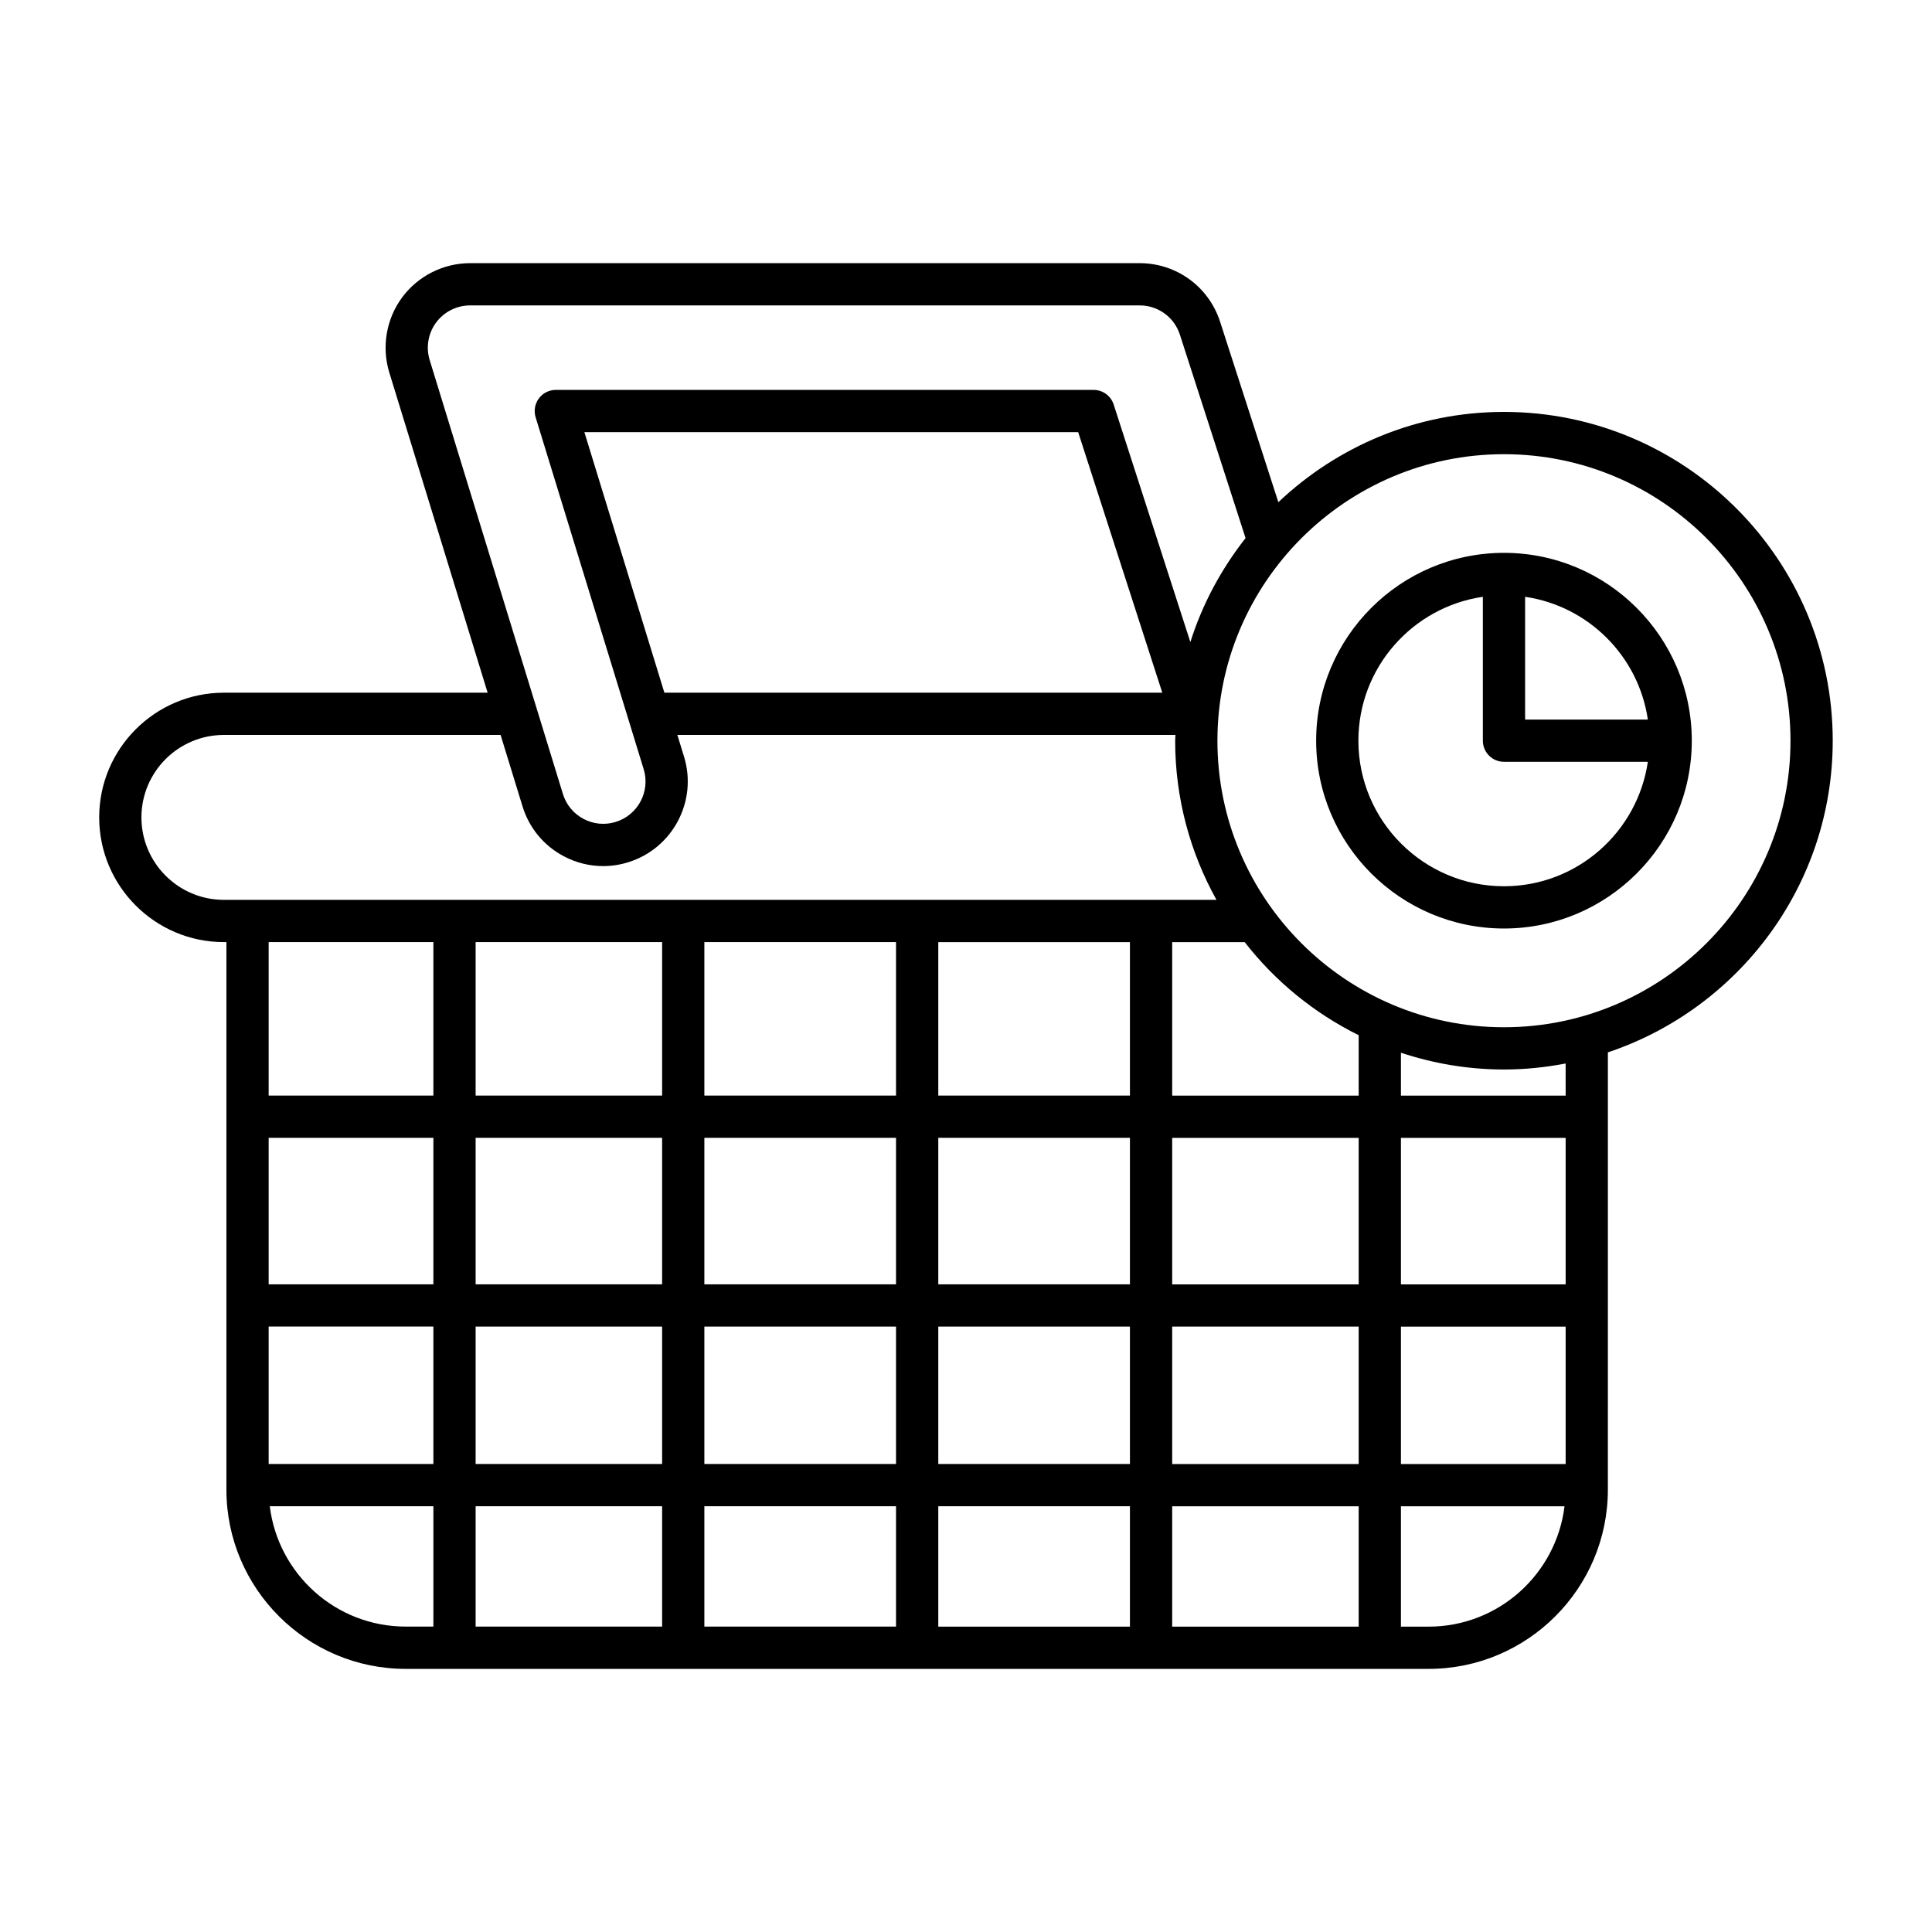
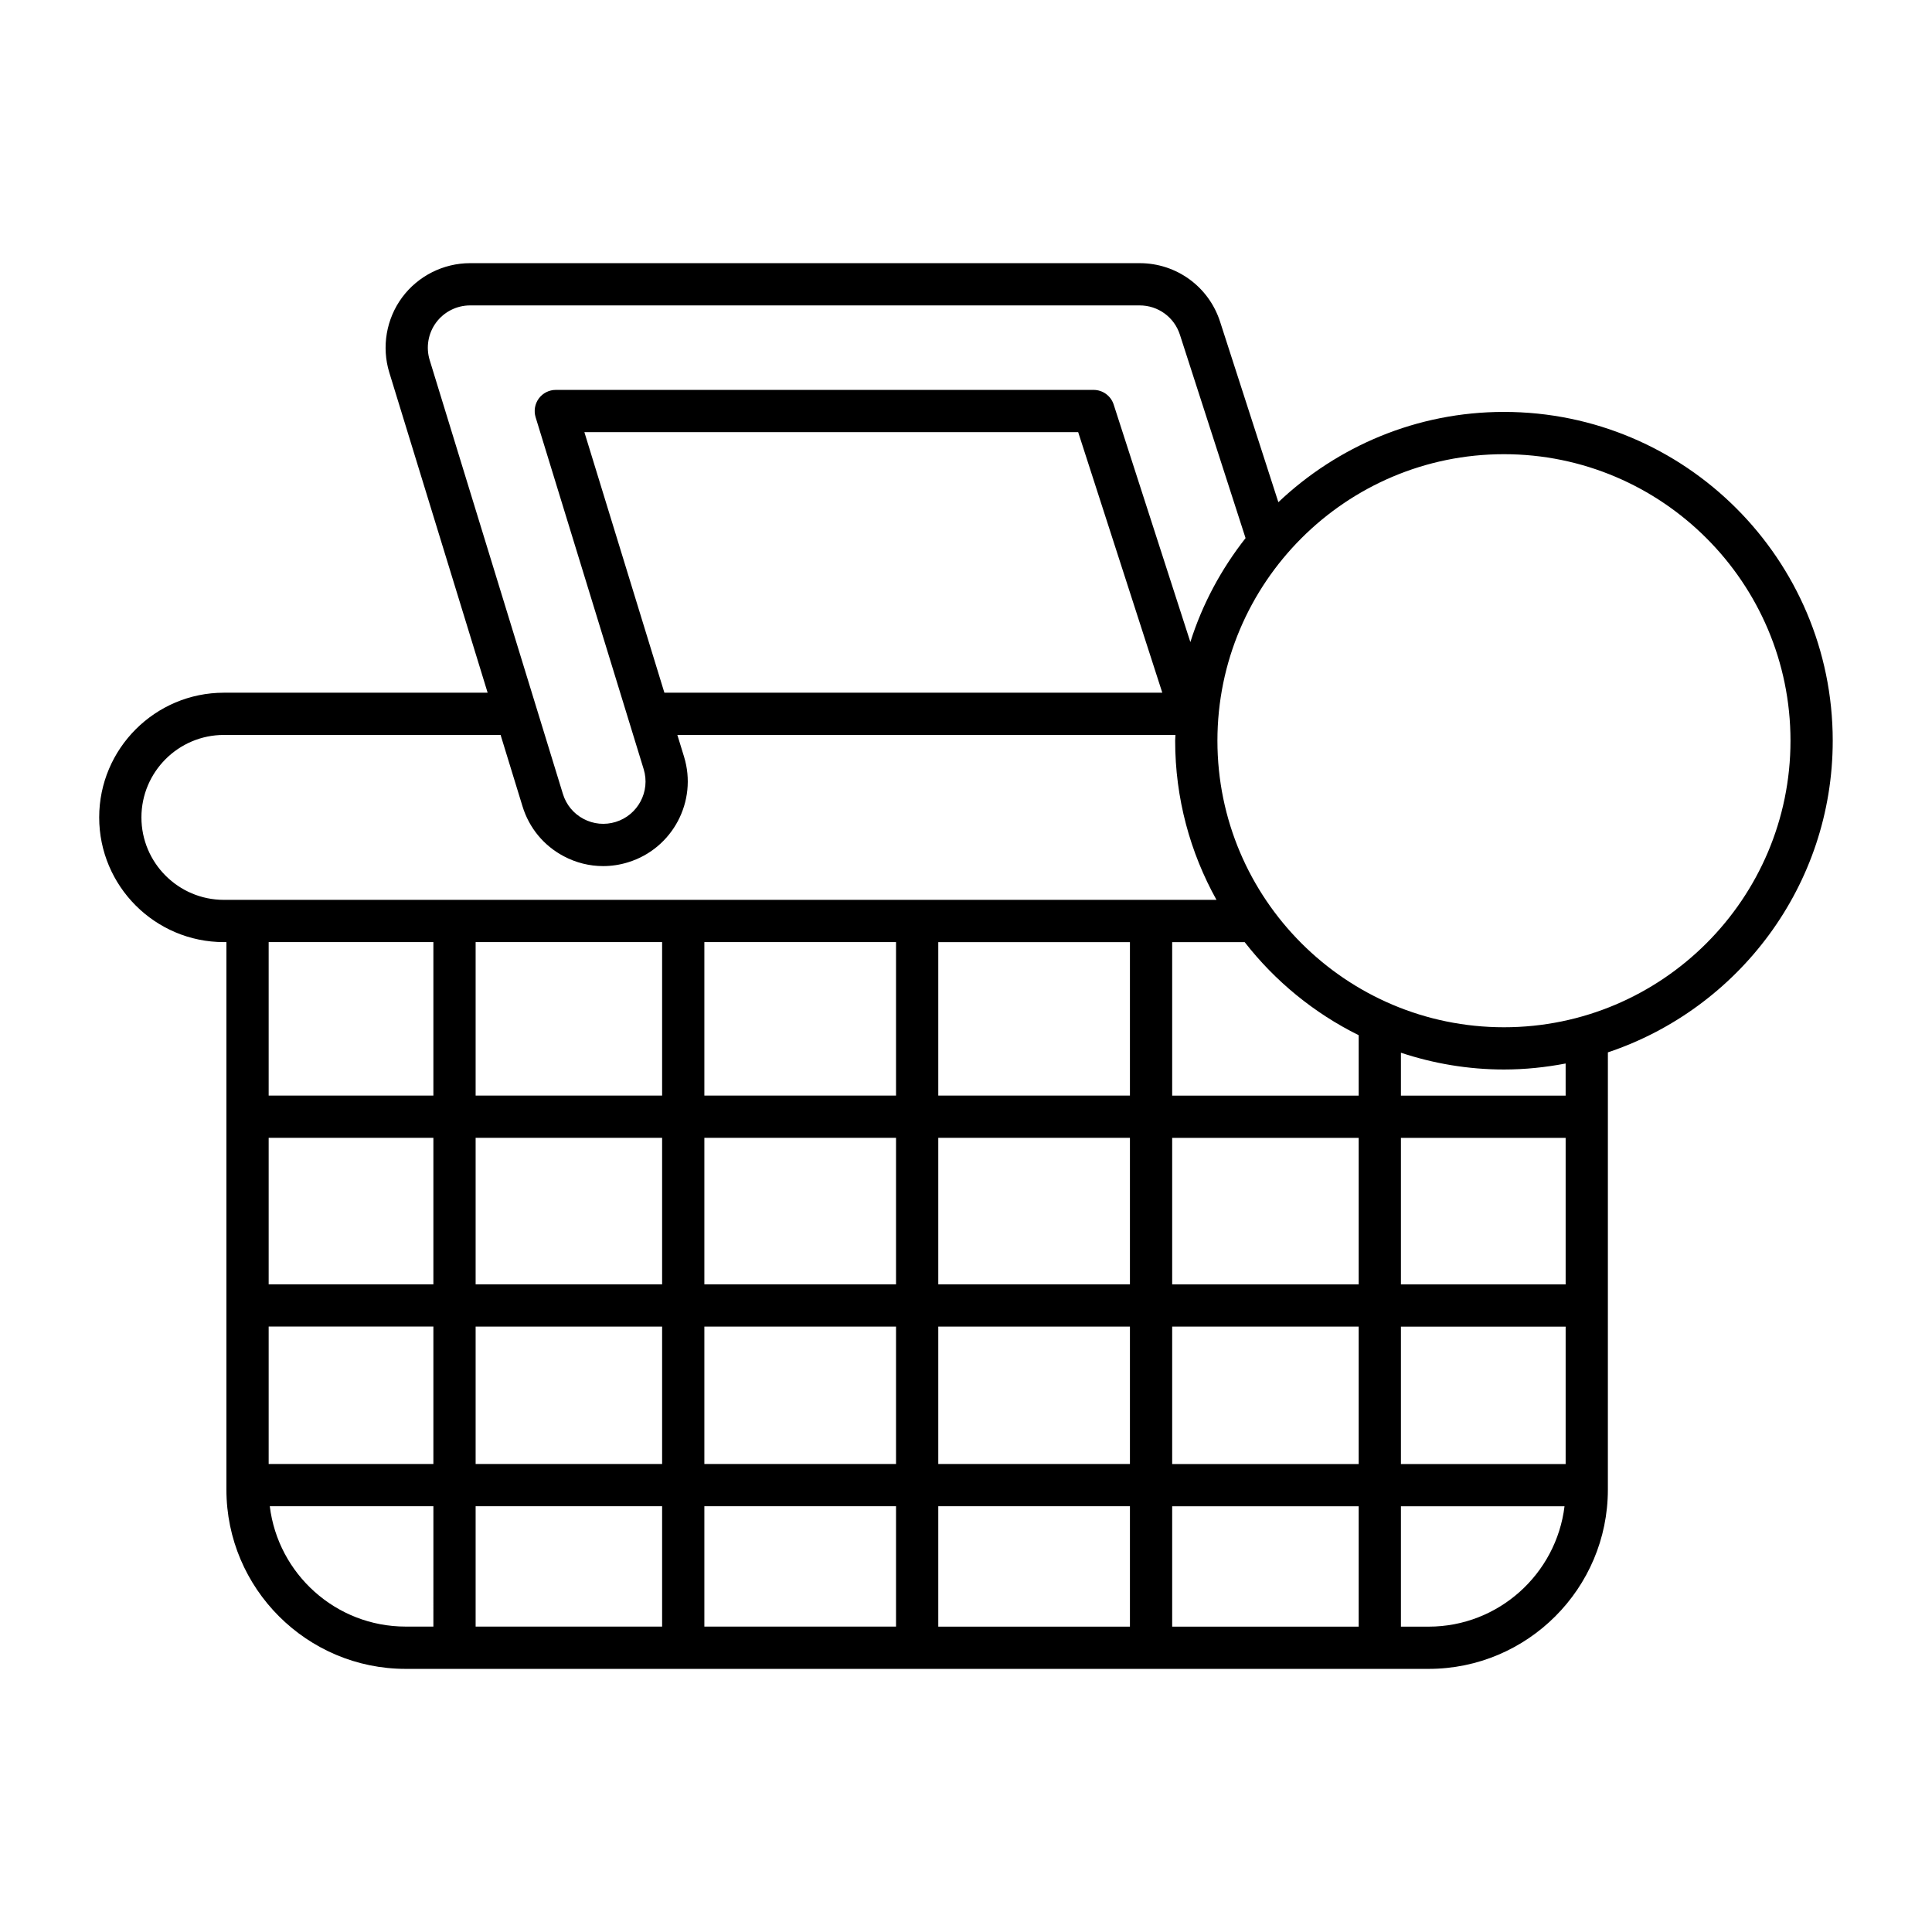
<svg xmlns="http://www.w3.org/2000/svg" fill="#000000" width="800px" height="800px" version="1.1" viewBox="144 144 512 512">
  <g>
-     <path d="m542.57 290.51c-27.449 0-49.777 22.332-49.777 49.781 0 27.449 22.328 49.773 49.777 49.773 27.445 0 49.773-22.324 49.773-49.773 0-27.453-22.328-49.781-49.773-49.781zm0 88.355c-21.273 0-38.582-17.309-38.582-38.578 0-19.371 14.359-35.406 32.984-38.129v38.129c0 3.094 2.508 5.598 5.598 5.598h38.125c-2.727 18.621-18.758 32.98-38.125 32.98zm5.598-44.176v-32.531c16.789 2.457 30.07 15.742 32.527 32.531z" />
    <path d="m542.57 253.16c-23.152 0-44.172 9.137-59.793 23.926l-15.441-47.824c-2.992-9.281-11.555-15.52-21.305-15.52h-177.46c-7.07 0-13.801 3.394-18.008 9.082-4.203 5.684-5.473 13.121-3.398 19.887l26.062 84.863h-69.895c-18.219 0-33.047 14.824-33.047 33.047 0 18.219 14.824 33.047 33.047 33.047h0.668v145.09c0 26.195 21.312 47.512 47.508 47.512h271.09c26.195 0 47.504-21.316 47.504-47.512l0.004-115.87c34.57-11.562 59.586-44.184 59.586-82.594 0-48.043-39.086-87.133-87.129-87.133zm-284.7-13.734c-1.039-3.383-0.406-7.102 1.699-9.945 2.102-2.844 5.469-4.543 9.004-4.543h177.46c4.875 0 9.156 3.117 10.652 7.762l17.402 53.906c-6.406 8.156-11.441 17.438-14.629 27.551l-20.324-62.953c-0.746-2.309-2.898-3.875-5.328-3.875h-142.51c-1.777 0-3.445 0.844-4.5 2.269-1.055 1.434-1.371 3.273-0.852 4.977l28.637 93.262c1.812 5.898-1.516 12.176-7.422 13.988-2.856 0.875-5.879 0.59-8.516-0.805-2.644-1.398-4.586-3.746-5.465-6.613zm194.15 88.148h-131.95l-21.203-69.051h130.86zm-248.69 54.898c-12.047 0-21.852-9.801-21.852-21.852 0-12.047 9.801-21.852 21.852-21.852h73.332l5.809 18.922c1.758 5.731 5.641 10.426 10.93 13.223 3.273 1.734 6.84 2.613 10.434 2.613 2.215 0 4.441-0.332 6.613-1.008 11.801-3.625 18.453-16.176 14.832-27.977l-1.773-5.773h132c-0.008 0.512-0.078 1.008-0.078 1.52 0 15.301 3.992 29.672 10.949 42.18zm55.52 192.59h-7.34c-18.523 0-33.824-13.953-36.016-31.898h43.359zm0-43.094h-43.652v-36.414h43.652zm0-47.609h-43.652v-38.828h43.652zm0-50.023h-43.652v-40.672h43.652zm60.617 140.73h-49.422v-31.898h49.422zm0-43.094h-49.422v-36.414h49.422zm0-47.609h-49.422v-38.828h49.422zm0-50.023h-49.422v-40.672h49.422zm61.988 140.73h-50.793v-31.898h50.793zm0-43.094h-50.793v-36.414h50.793zm0-47.609h-50.793v-38.828h50.793zm0-50.023h-50.793v-40.672h50.793zm61.988 140.73h-50.789v-31.898h50.789zm0-43.094h-50.789v-36.414h50.789zm0-47.609h-50.789v-38.828h50.789zm0-50.023h-50.789v-40.672h50.789zm60.621 140.73h-49.426v-31.898h49.426zm0-43.094h-49.426v-36.414h49.426zm0-47.609h-49.426v-38.828h49.426zm0-50.023h-49.426v-40.672h19.215c8.051 10.344 18.363 18.793 30.211 24.664zm18.535 140.73h-7.34v-31.898h43.355c-2.191 17.945-17.492 31.898-36.016 31.898zm36.312-43.094h-43.652v-36.414h43.652zm0-47.609h-43.652v-38.828h43.652zm0-50.023h-43.652v-11.367c8.602 2.848 17.762 4.445 27.305 4.445 5.59 0 11.043-0.578 16.344-1.59zm-16.348-18.117c-41.871 0-75.934-34.062-75.934-75.934s34.062-75.934 75.934-75.934c41.871 0 75.934 34.062 75.934 75.934s-34.062 75.934-75.934 75.934z" />
  </g>
</svg>